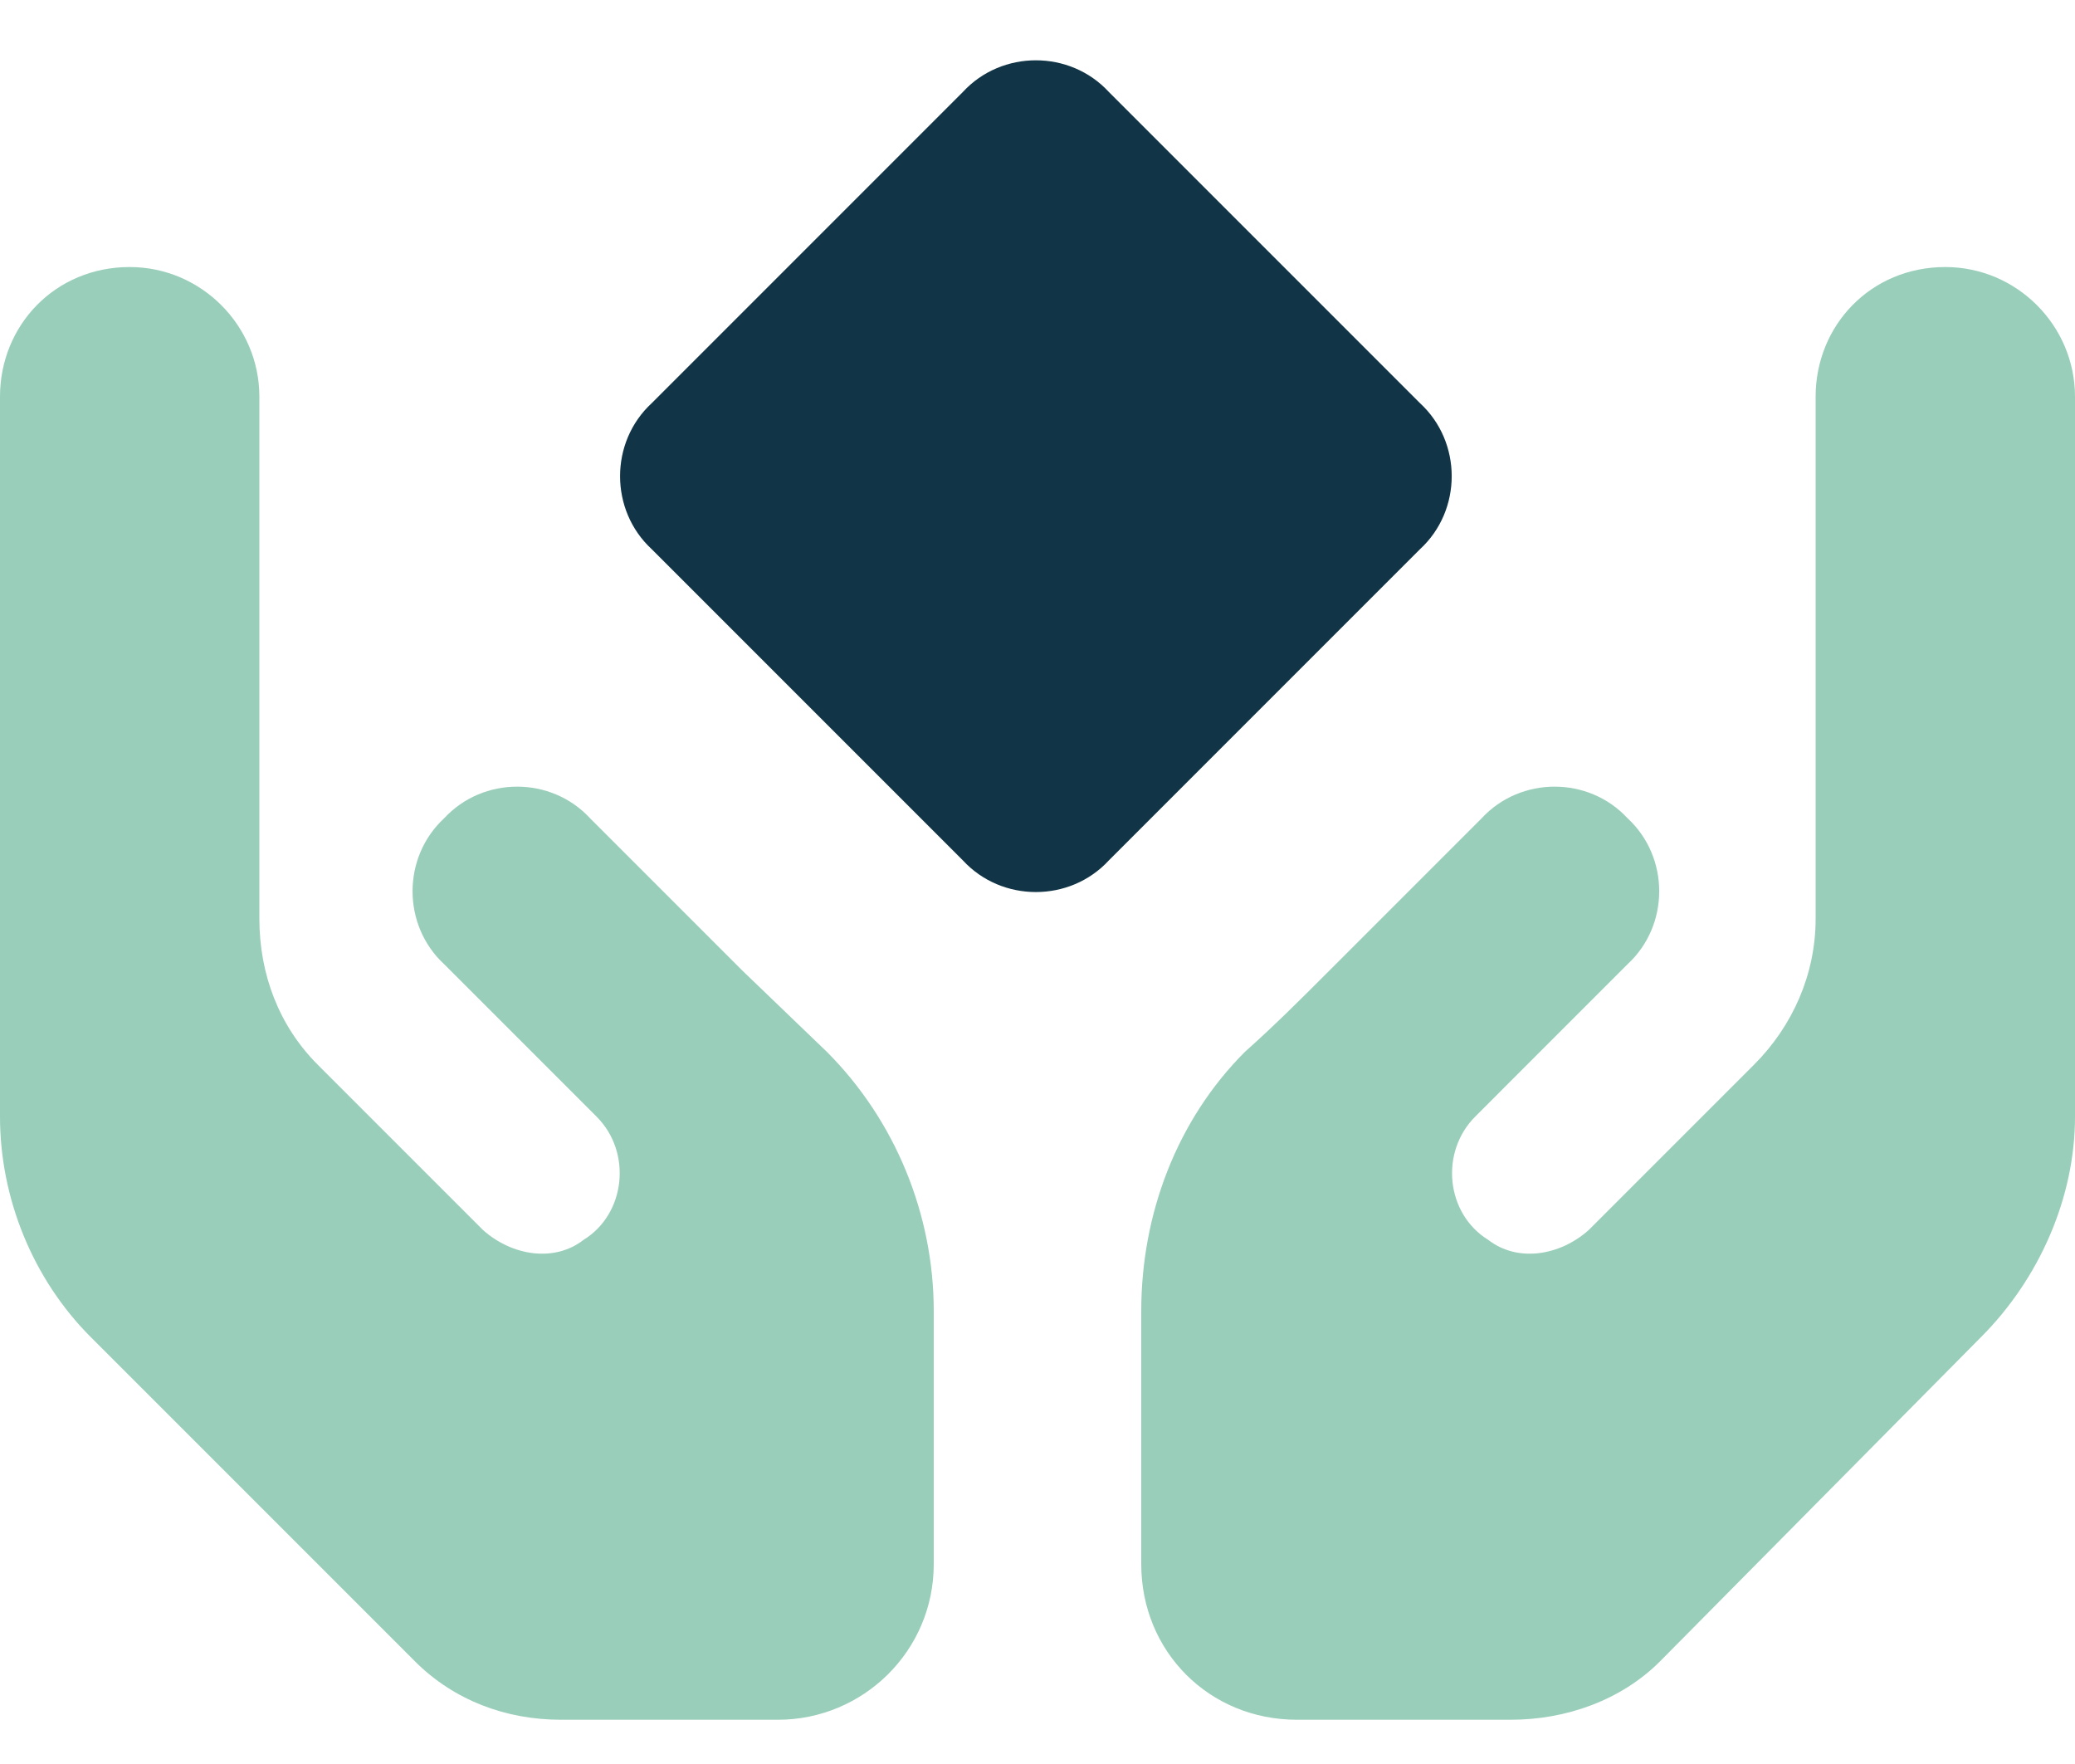
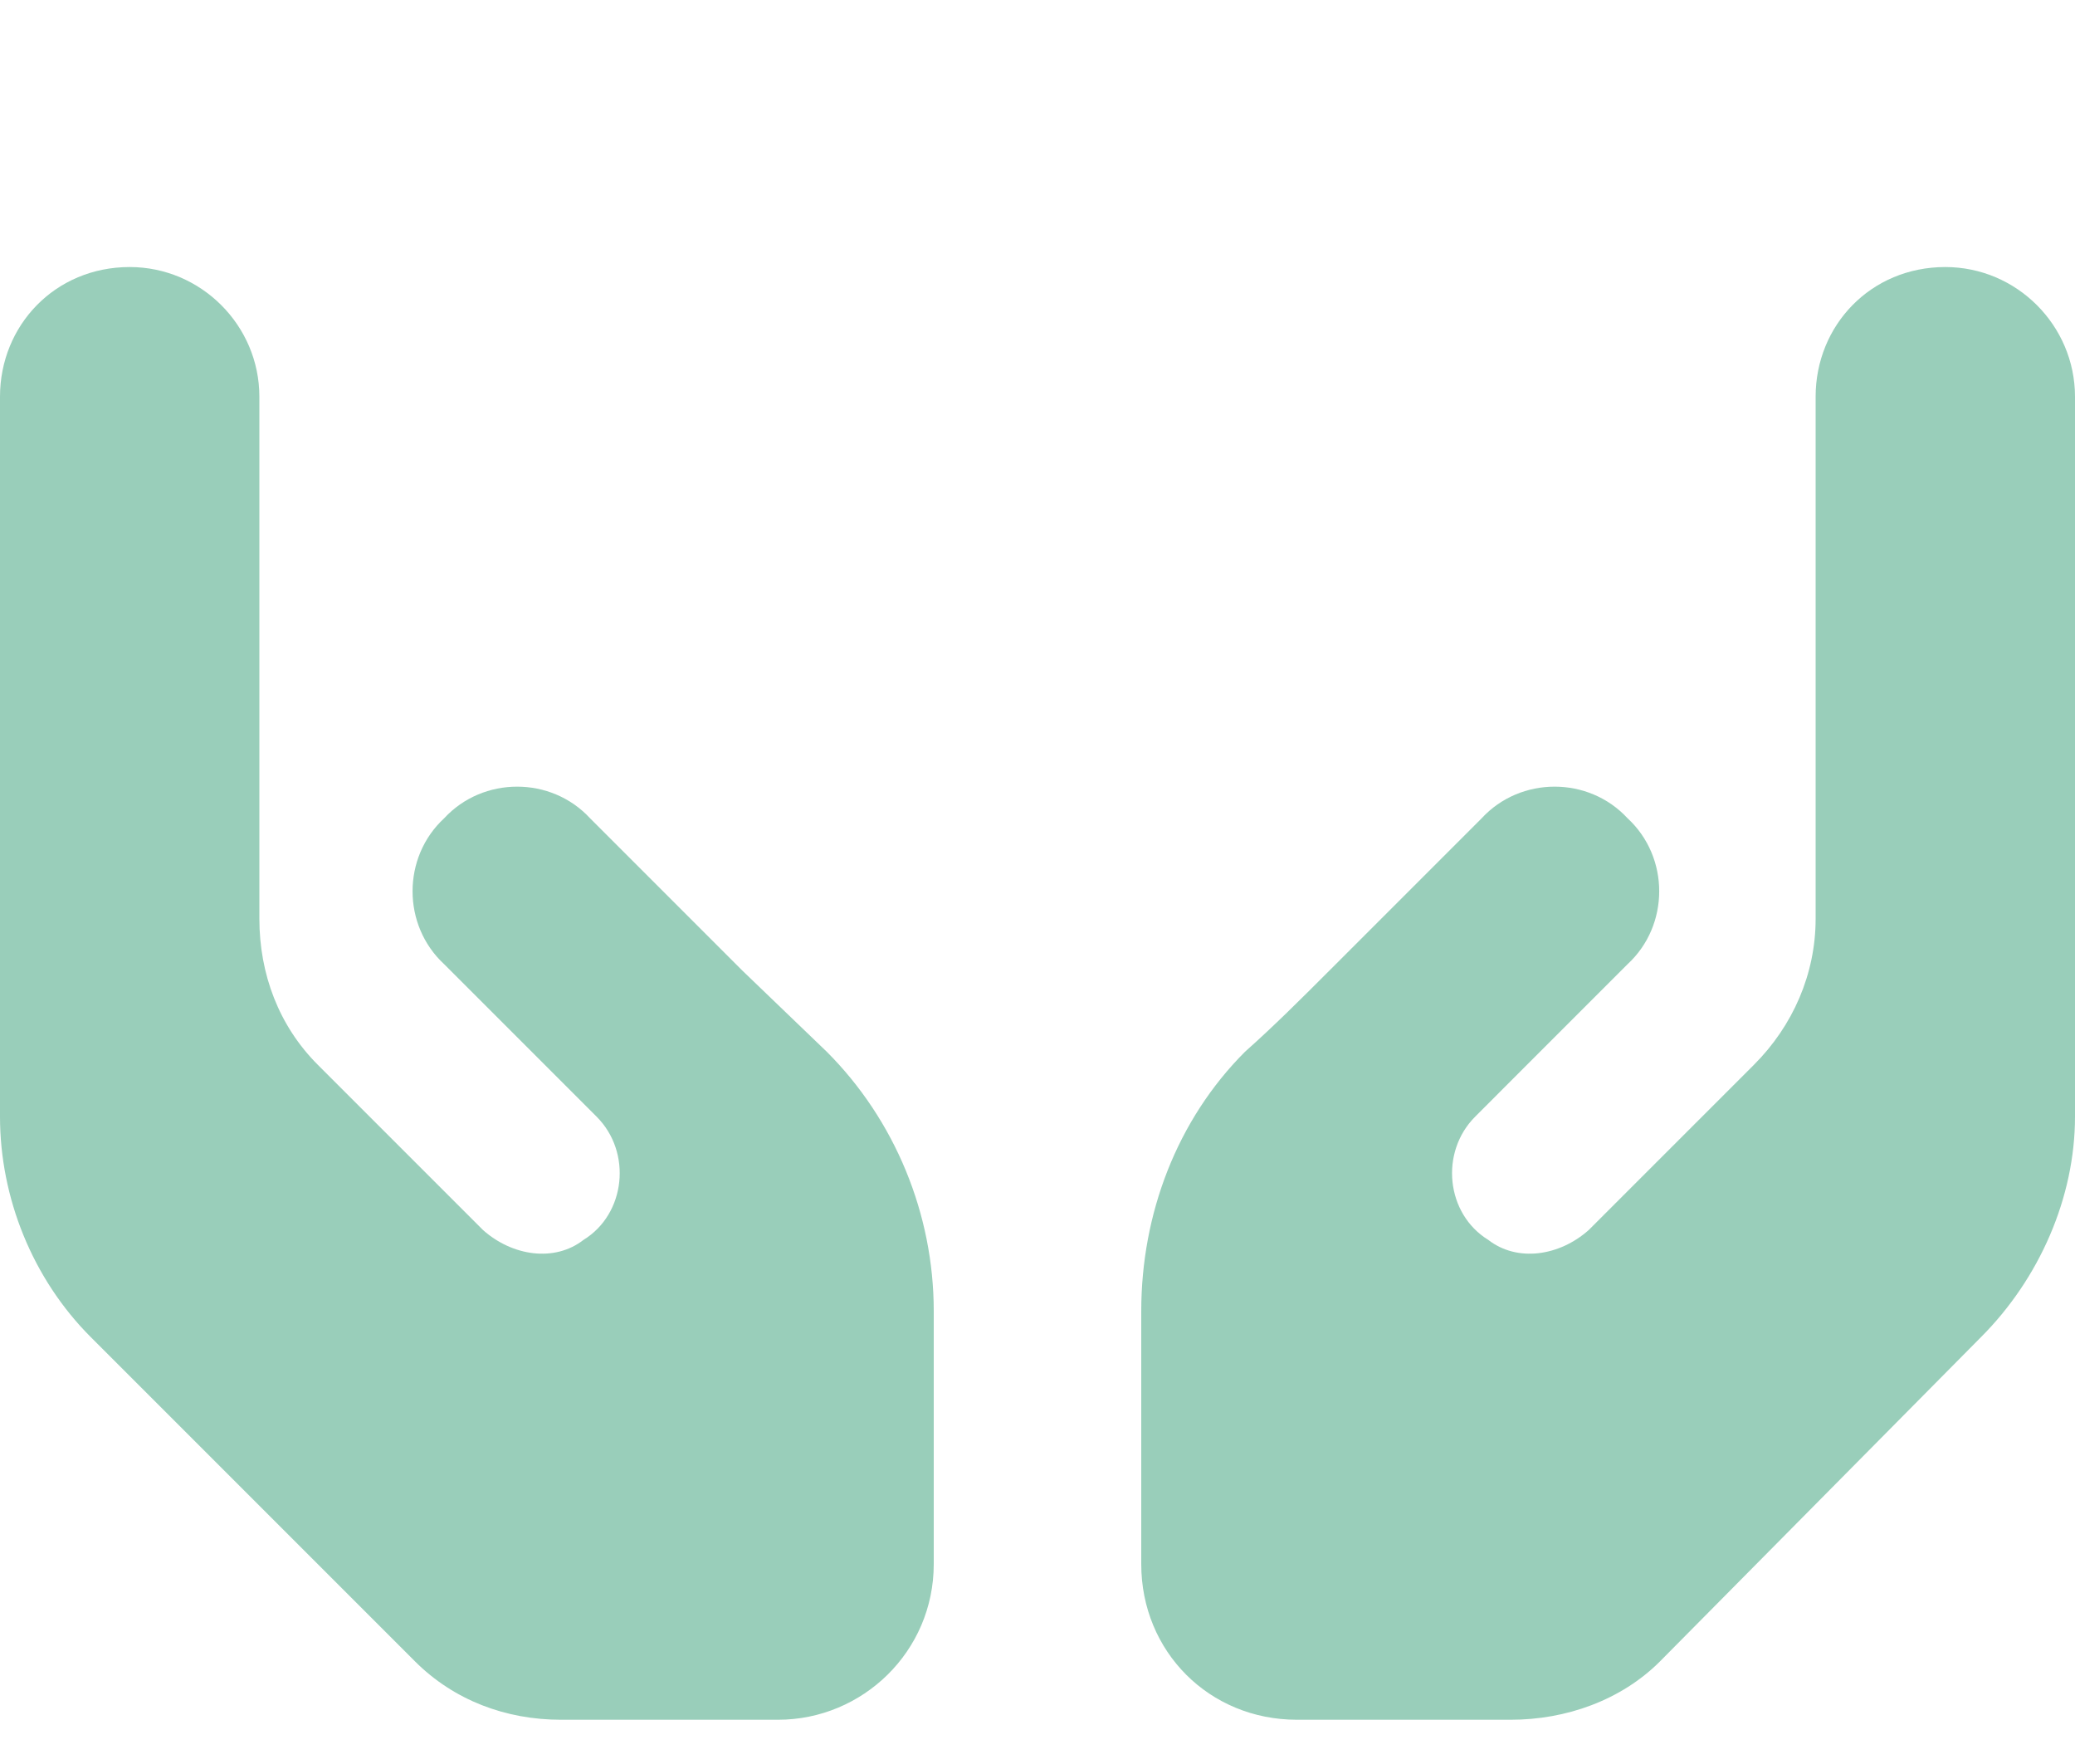
<svg xmlns="http://www.w3.org/2000/svg" width="40" height="34" viewBox="0 0 40 34" fill="none">
  <path opacity="0.4" d="M0 7.647C0 6.272 1.062 5.147 2.5 5.147C3.875 5.147 5 6.272 5 7.647V10.147V15.147V17.709C5 18.772 5.375 19.772 6.125 20.522L9.312 23.709C9.875 24.209 10.688 24.334 11.25 23.897C12.062 23.397 12.188 22.209 11.5 21.522L10.562 20.584L8.562 18.584C7.75 17.834 7.75 16.522 8.562 15.772C9.312 14.959 10.625 14.959 11.375 15.772L13.375 17.772C13.688 18.084 14 18.397 14.312 18.709L15.938 20.272C17.25 21.584 18 23.397 18 25.272V30.147C18 31.834 16.625 33.147 15 33.147H10.812C9.75 33.147 8.75 32.772 8 32.022L1.75 25.772C0.625 24.647 0 23.084 0 21.522V15.147V11.147V7.647ZM22 25.272C22 23.397 22.688 21.584 24 20.272C24.562 19.772 25.062 19.272 25.625 18.709L26.562 17.772L28.562 15.772C29.312 14.959 30.625 14.959 31.375 15.772C32.188 16.522 32.188 17.834 31.375 18.584L29.375 20.584L28.438 21.522C27.75 22.209 27.875 23.397 28.688 23.897C29.25 24.334 30.062 24.209 30.625 23.709L33.812 20.522C34.562 19.772 35 18.772 35 17.709V15.147V10.147V7.647C35 6.272 36.062 5.147 37.5 5.147C38.875 5.147 40 6.272 40 7.647V11.147V15.147V21.522C40 23.084 39.312 24.647 38.188 25.772L32 32.022C31.25 32.772 30.188 33.147 29.125 33.147H25C23.312 33.147 22 31.834 22 30.147V25.272Z" fill="#008554" />
-   <path d="M21.375 1.772L27.375 7.772C28.188 8.522 28.188 9.834 27.375 10.584L21.375 16.584C20.625 17.397 19.312 17.397 18.562 16.584L12.562 10.584C11.75 9.834 11.75 8.522 12.562 7.772L18.562 1.772C19.312 0.959 20.625 0.959 21.375 1.772Z" fill="#113546" />
</svg>